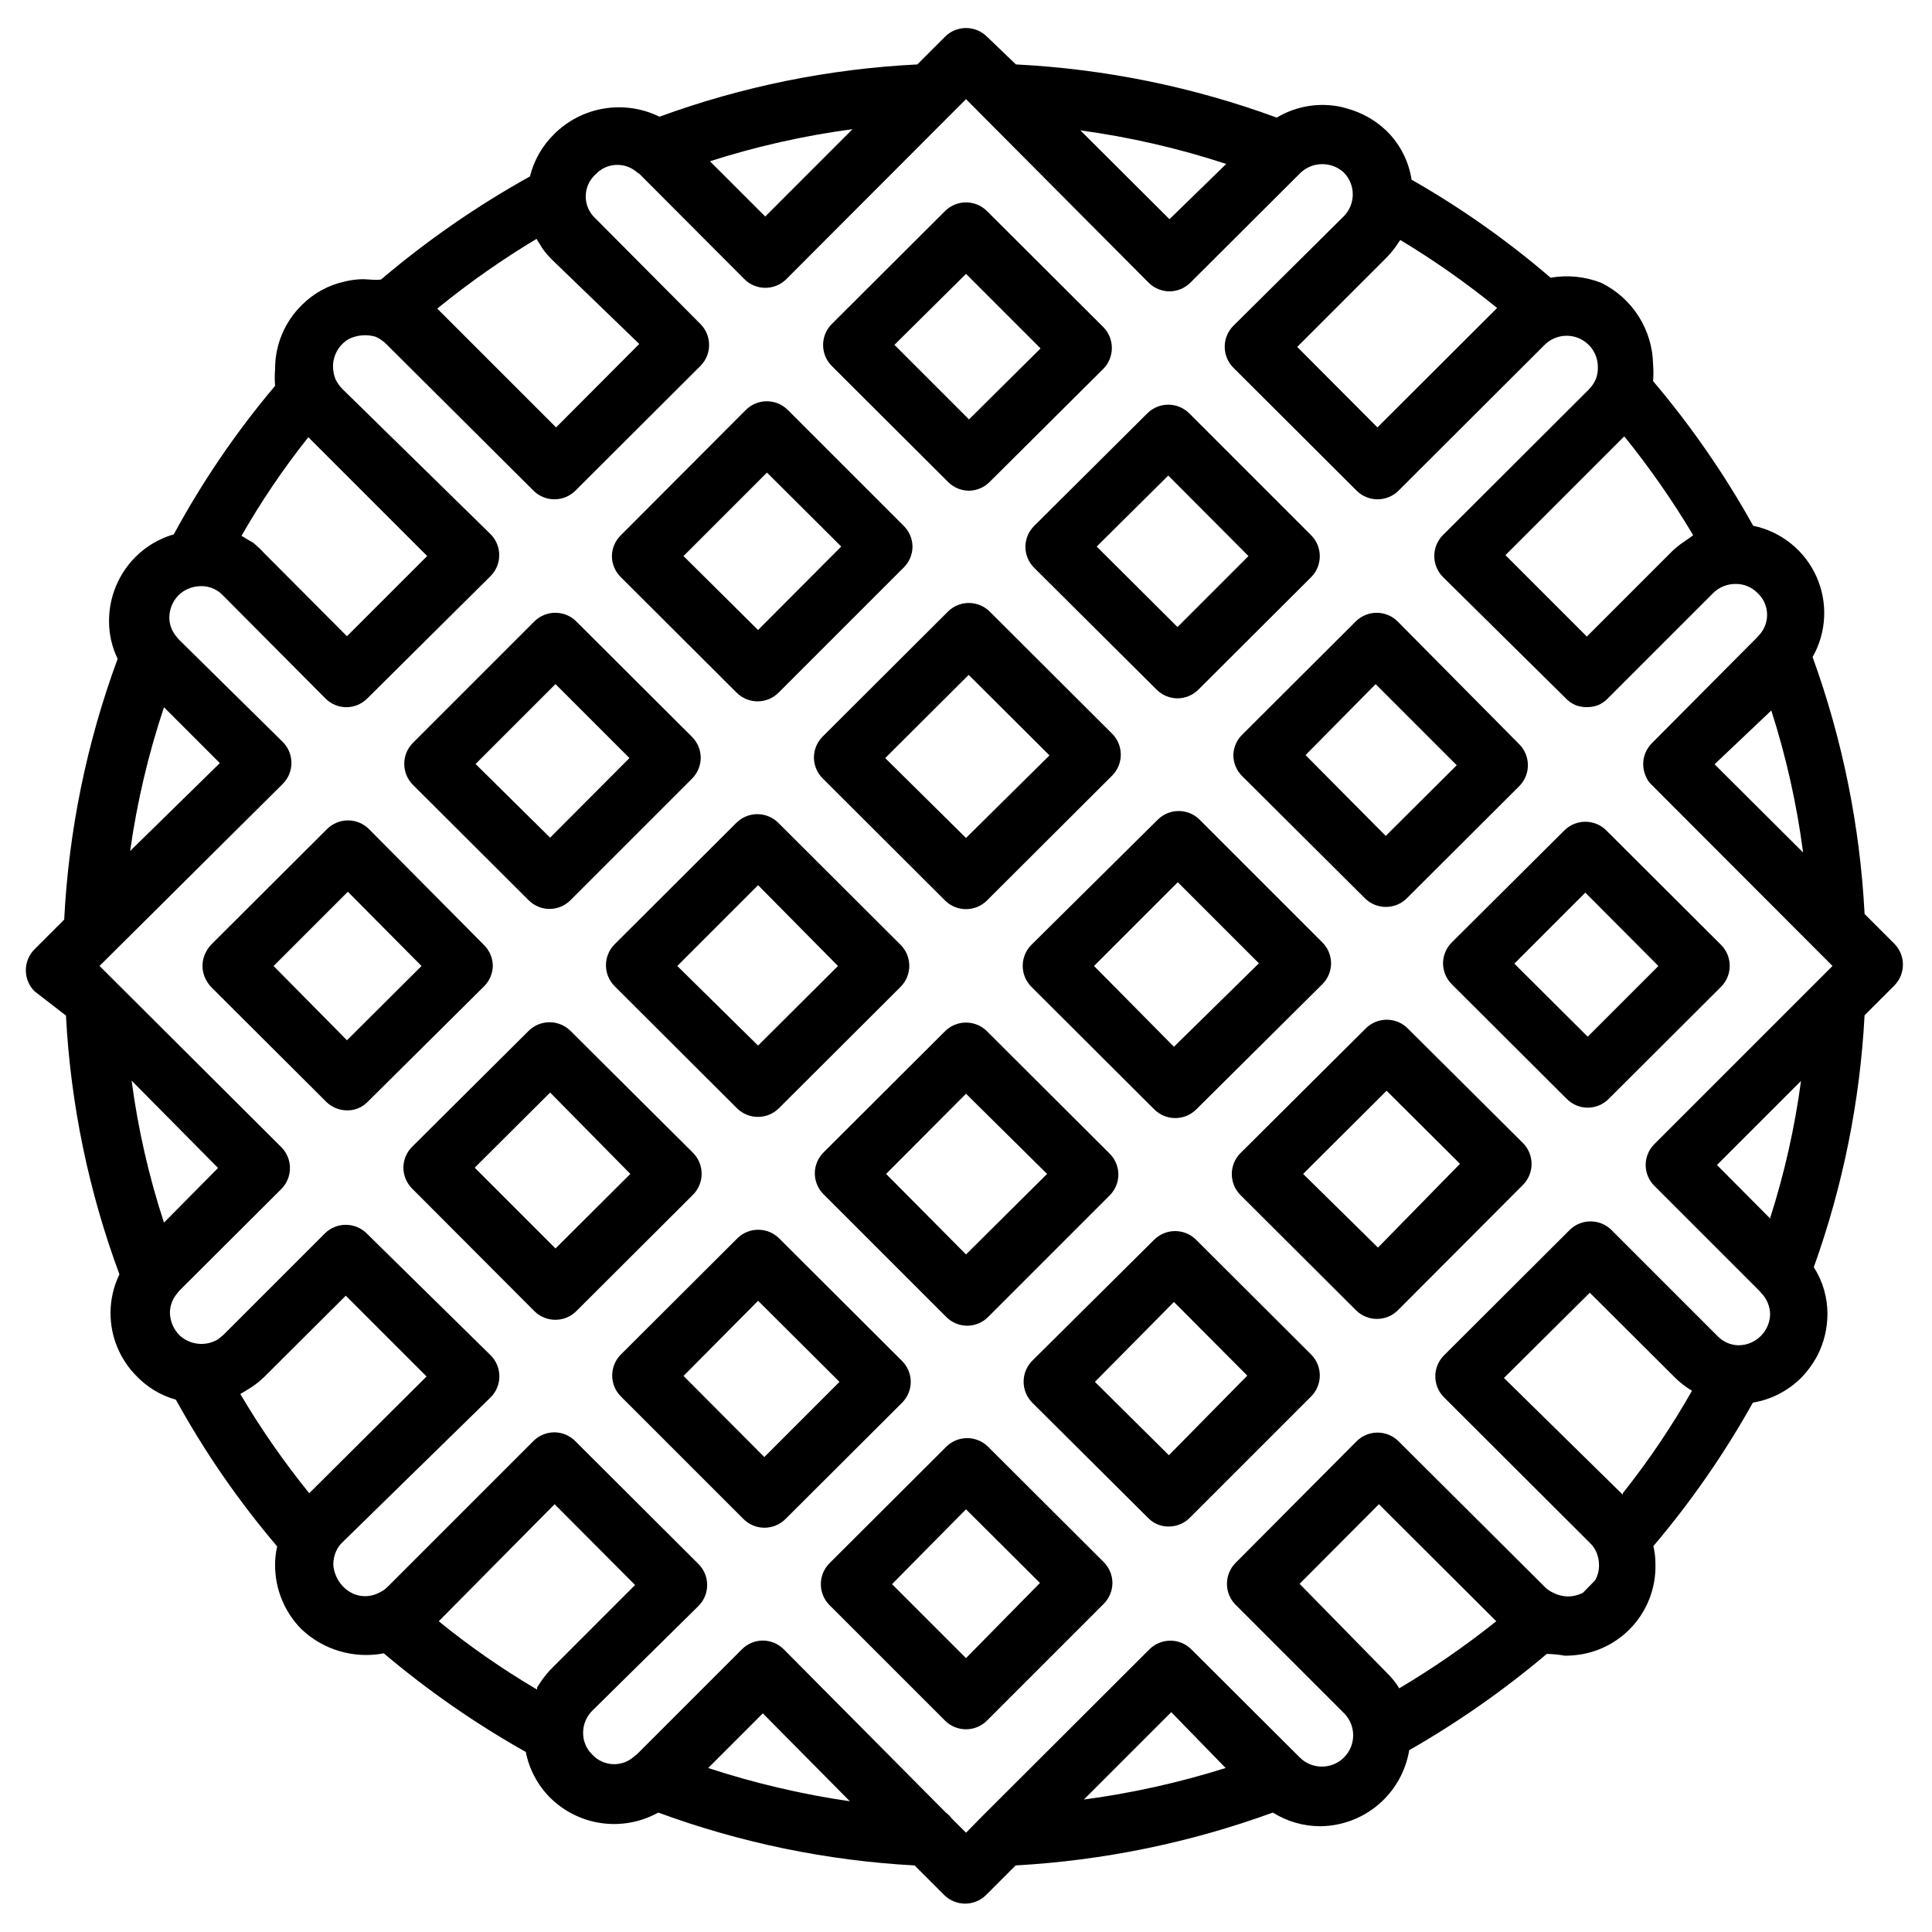
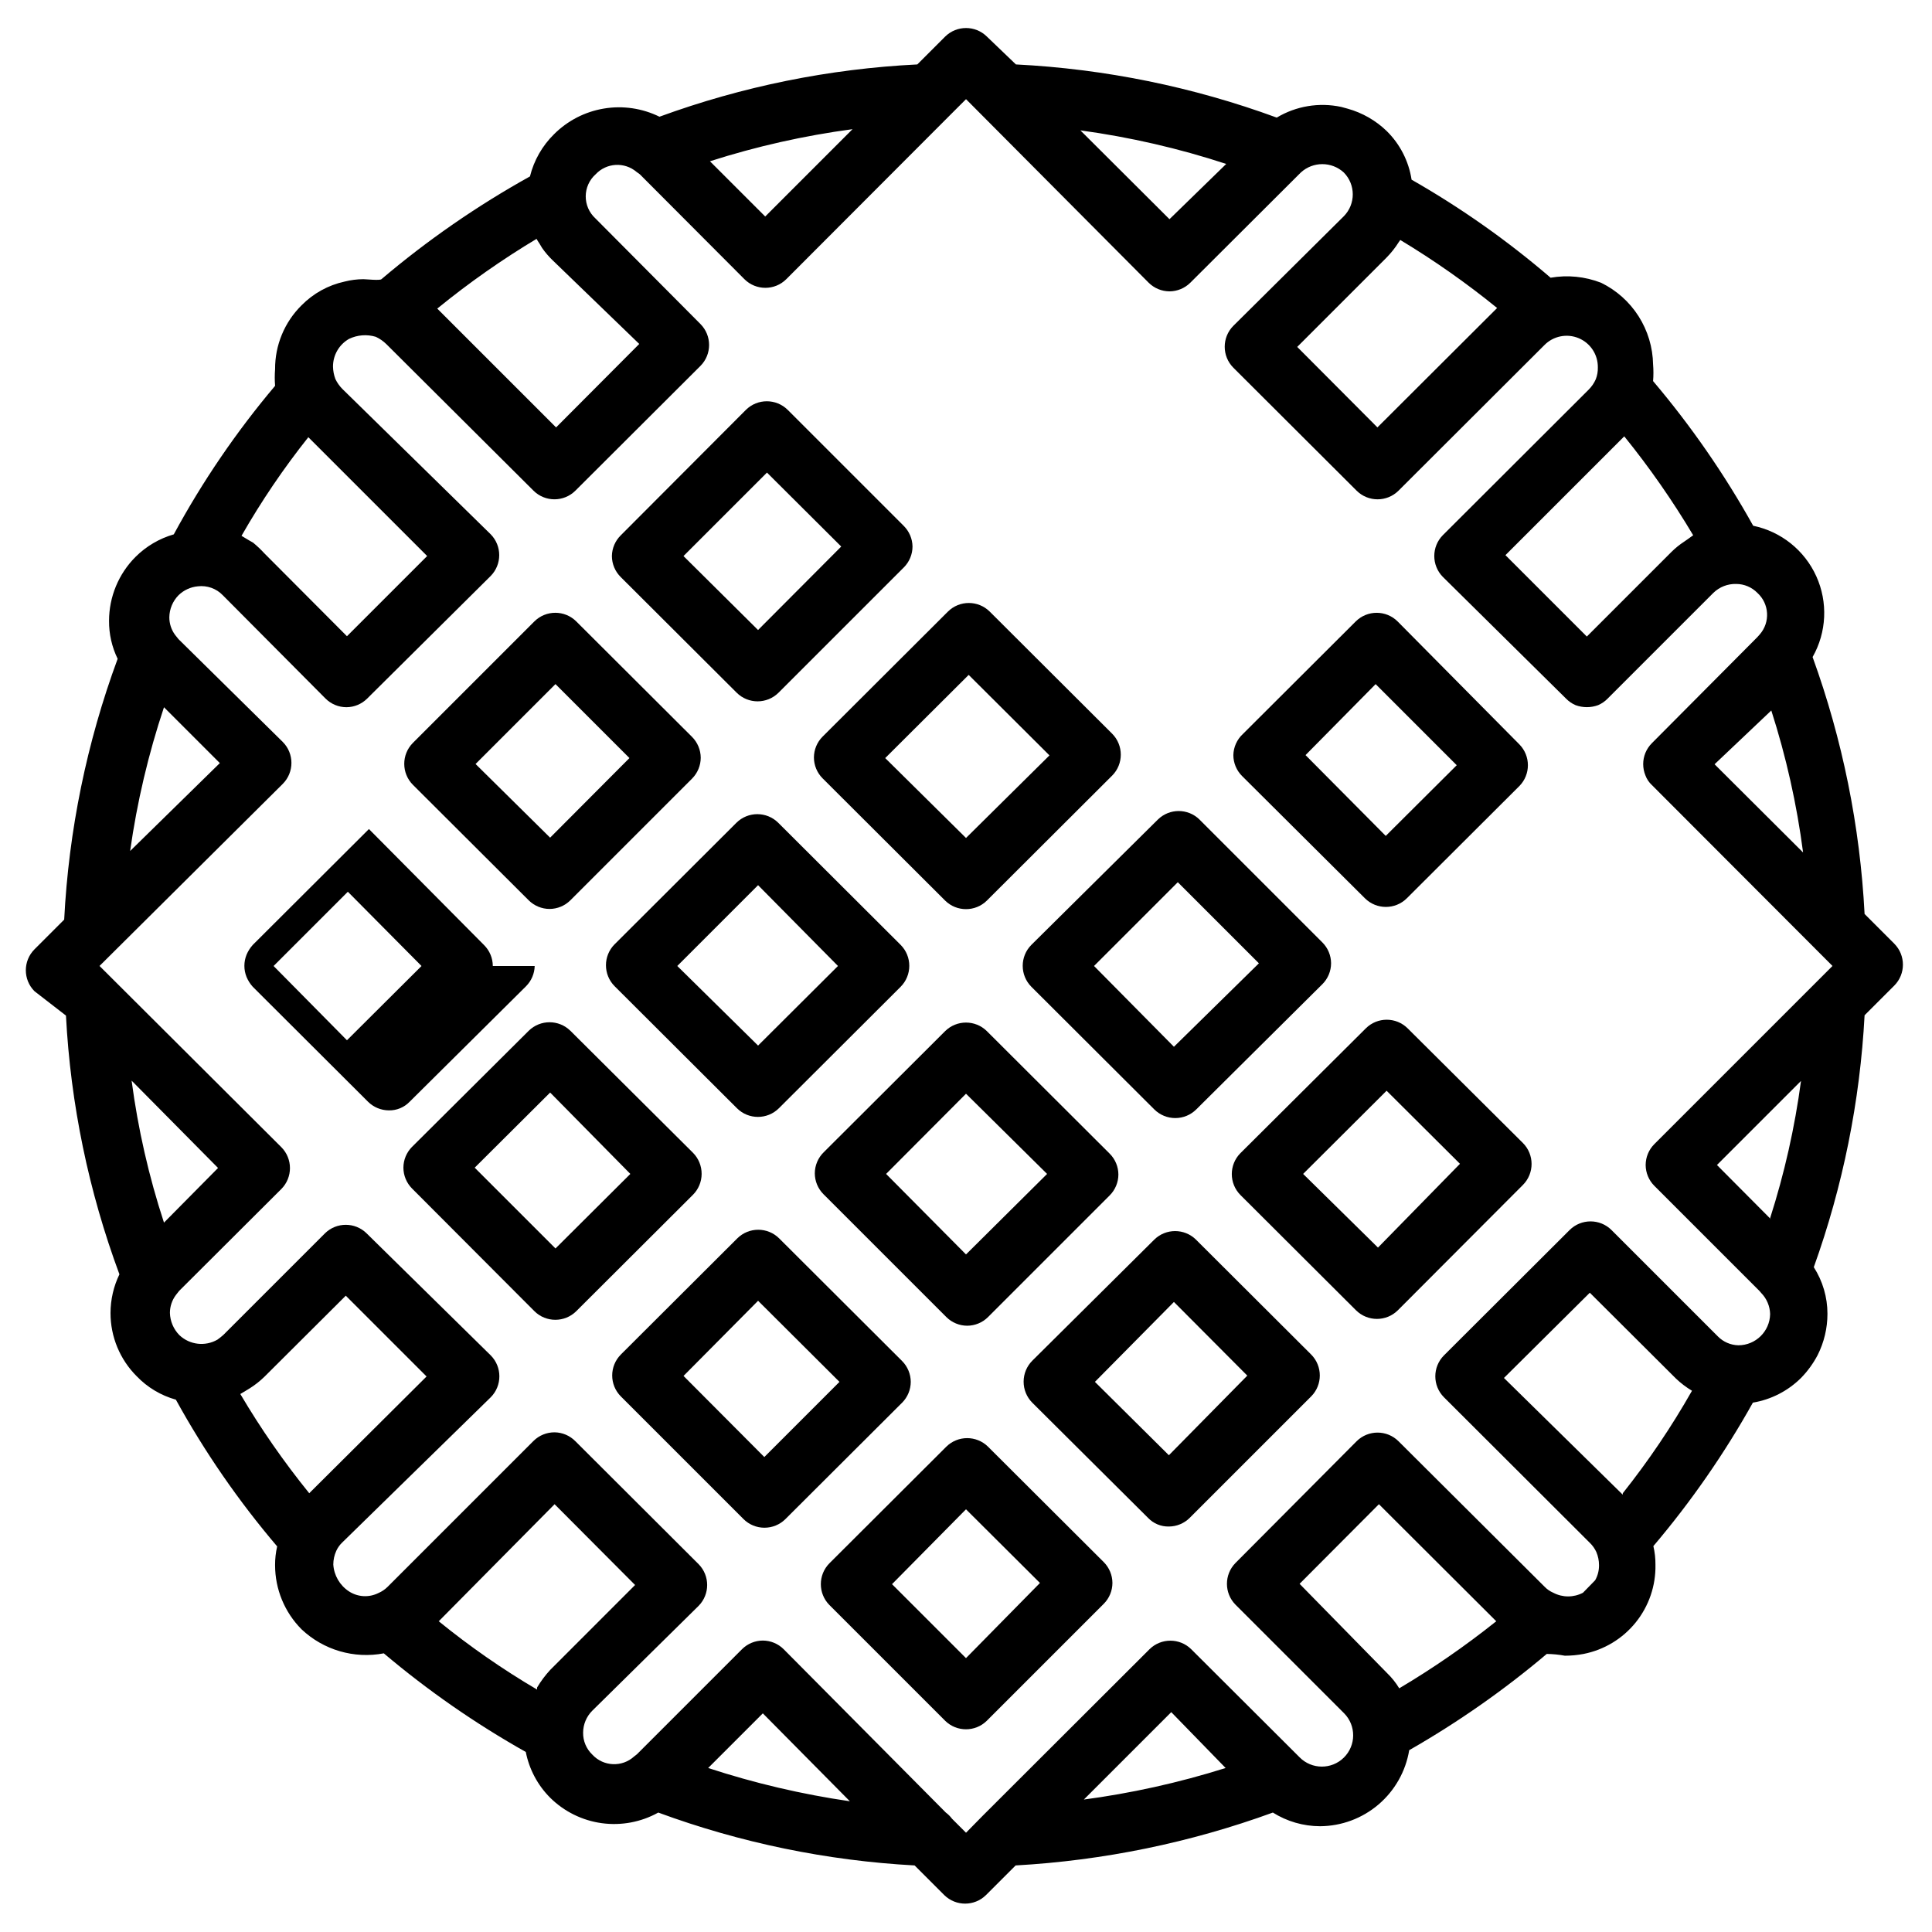
<svg xmlns="http://www.w3.org/2000/svg" fill="#000000" width="800px" height="800px" version="1.1" viewBox="144 144 512 512">
  <g>
    <path d="m161.48 413.14c1.223 23.441 6.004 46.559 14.168 68.566-1.543 3.191-2.352 6.688-2.359 10.234-0.016 6.285 2.477 12.32 6.926 16.766 2.844 2.969 6.434 5.117 10.391 6.219 7.613 13.836 16.609 26.863 26.844 38.887-0.375 1.629-0.562 3.293-0.551 4.961-0.004 6.371 2.516 12.484 7.008 17.004 5.824 5.504 13.934 7.875 21.805 6.375 11.691 9.879 24.289 18.629 37.629 26.137 0.902 4.59 3.148 8.809 6.453 12.121 3.707 3.672 8.504 6.039 13.672 6.75 5.168 0.707 10.426-0.277 14.984-2.812 21.82 8.031 44.719 12.754 67.934 14.012l7.871 7.871c3.062 3 7.961 3 11.023 0l7.871-7.871c23.289-1.305 46.258-6.023 68.172-14.012 3.75 2.356 8.086 3.613 12.516 3.621 5.684-0.035 11.168-2.078 15.488-5.766 4.32-3.688 7.199-8.781 8.129-14.387 12.898-7.375 25.102-15.91 36.449-25.504 1.609 0.02 3.215 0.176 4.801 0.469 1.664 0 3.324-0.156 4.957-0.469 5.445-1.074 10.336-4.027 13.82-8.348 3.484-4.316 5.336-9.723 5.231-15.27 0.016-1.672-0.168-3.336-0.551-4.961 10-11.789 18.832-24.523 26.371-38.02 4.824-0.805 9.281-3.09 12.754-6.535 1.754-1.797 3.238-3.84 4.406-6.062 1.711-3.394 2.602-7.141 2.602-10.941 0.004-4.383-1.254-8.672-3.621-12.359 7.715-21.477 12.25-43.965 13.461-66.754l7.871-7.871c3.051-3.07 3.051-8.031 0-11.102l-7.871-7.871c-1.203-23.254-5.844-46.203-13.777-68.094 3.731-6.566 4.098-14.523 0.984-21.402-3.113-6.883-9.332-11.859-16.73-13.391-7.574-13.609-16.461-26.449-26.527-38.336 0.121-1.469 0.121-2.941 0-4.41-0.078-4.527-1.406-8.945-3.836-12.766-2.43-3.82-5.871-6.894-9.941-8.883-4.254-1.656-8.883-2.121-13.379-1.336-11.426-9.816-23.762-18.516-36.844-25.98-0.754-4.902-3.07-9.434-6.613-12.91-2.894-2.793-6.438-4.82-10.312-5.902l-1.73-0.473c-5.848-1.254-11.953-0.238-17.082 2.832-22.199-8.148-45.5-12.898-69.117-14.09l-7.715-7.398c-3.059-3-7.957-3-11.02 0l-7.398 7.398c-23.344 1.156-46.379 5.828-68.332 13.855-4.559-2.242-9.707-3-14.719-2.164-5.012 0.832-9.637 3.211-13.227 6.809-3.117 3.062-5.324 6.934-6.375 11.18-13.98 7.766-27.164 16.887-39.359 27.234-0.395 0.395-4.094 0-4.801 0h-0.004c-1.672 0.008-3.336 0.219-4.957 0.633-4.336 0.941-8.305 3.133-11.414 6.297-4.519 4.469-7.043 10.57-7.008 16.922-0.117 1.469-0.117 2.941 0 4.41-10.27 12.168-19.262 25.359-26.844 39.359-3.836 1.105-7.328 3.164-10.152 5.984-4.481 4.492-7 10.578-7.008 16.926-0.027 3.488 0.754 6.938 2.281 10.074-8.188 22.191-12.965 45.492-14.168 69.117l-7.871 7.871c-3.055 3.07-3.055 8.031 0 11.102zm40.305 40.383-14.328 14.484c-4.016-12.25-6.887-24.848-8.578-37.629zm7.477 58.961 1.023-0.629c1.359-0.863 2.625-1.867 3.781-2.992l21.57-21.492 21.41 21.41-31.094 30.941c-6.727-8.305-12.832-17.09-18.266-26.293zm81.711 30.148 21.332 21.41-22.512 22.52c-1.309 1.426-2.469 2.981-3.461 4.644v0.551c-9.133-5.371-17.84-11.422-26.059-18.105zm78.246 78.719 0.004 0.004c-12.746-1.852-25.309-4.805-37.551-8.816l14.484-14.484zm61.559 0 23.617-23.617 14.41 14.805c-12.406 3.906-25.129 6.727-38.023 8.422zm83.996-29.52v-0.473l0.004 0.004c-0.898-1.473-1.984-2.82-3.227-4.016l-23.145-23.617 21.02-21.098 31.094 31.016v0.004c-8.16 6.519-16.762 12.461-25.742 17.789zm59.277-51.719-31.488-30.938 22.754-22.59 22.828 22.75c1.293 1.23 2.719 2.312 4.25 3.231-5.402 9.512-11.535 18.594-18.34 27.156zm39.359-72.895-14.402-14.48 22.277-22.277c-1.652 12.34-4.394 24.508-8.188 36.367zm0-134.93 0.004 0.004c3.938 12.262 6.758 24.855 8.422 37.625l-23.457-23.379zm-22.117-45.418-1.023 0.707c-1.188 0.781-2.297 1.676-3.305 2.676l-22.438 22.438-21.57-21.57 31.488-31.488c6.707 8.293 12.809 17.051 18.266 26.215zm-82.262-29.602-21.254-21.332 23.617-23.617h-0.004c1.254-1.262 2.363-2.664 3.309-4.172l0.395-0.551h-0.004c8.965 5.402 17.543 11.426 25.664 18.027zm-78.719-78.719h-0.004c13.129 1.789 26.062 4.766 38.652 8.895l-15.035 14.645zm-83.523 22.828-14.645-14.641c12.32-3.945 24.965-6.789 37.785-8.504zm-44.949-11.176c2.867-3.082 7.656-3.359 10.863-0.633l0.867 0.629 27.711 27.789h-0.004c3.07 3.055 8.027 3.055 11.098 0l43.77-43.848 3.859-3.856 48.41 48.648c1.469 1.453 3.445 2.273 5.512 2.285 2.066-0.012 4.043-0.832 5.512-2.285l29.285-29.207-0.004 0.004c3.227-2.973 8.191-2.973 11.414 0 3.152 3.211 3.152 8.355 0 11.57l-29.281 29.047c-3.055 3.07-3.055 8.031 0 11.102l32.668 32.59c3.07 3.051 8.027 3.051 11.098 0l38.652-38.574c2.367-2.414 5.965-3.144 9.086-1.844 3.121 1.297 5.133 4.367 5.086 7.75 0.031 1.074-0.156 2.144-0.551 3.148-0.453 1.027-1.094 1.961-1.891 2.754l-38.652 38.574c-3 3.059-3 7.957 0 11.02l32.668 32.273c0.719 0.738 1.574 1.328 2.519 1.734 1.934 0.711 4.055 0.711 5.984 0 0.945-0.406 1.801-0.996 2.519-1.734l28.023-28.023c1.617-1.574 3.805-2.426 6.062-2.359 2.102 0.008 4.117 0.859 5.59 2.359 3.18 2.887 3.461 7.793 0.629 11.023l-0.629 0.707-27.949 28.102c-0.742 0.742-1.332 1.625-1.73 2.598-0.766 1.895-0.766 4.012 0 5.906 0.359 0.992 0.953 1.883 1.73 2.598l47.863 47.941-47.23 47.23c-1.457 1.465-2.277 3.445-2.285 5.512 0.008 2.062 0.828 4.043 2.285 5.508l27.867 27.867 0.473 0.551c1.465 1.496 2.309 3.496 2.359 5.59-0.086 4.59-3.832 8.266-8.422 8.266-2.051-0.051-4-0.898-5.434-2.359l-28.184-28.184h0.004c-3.07-3.051-8.031-3.051-11.102 0l-33.297 33.219c-3.055 3.07-3.055 8.031 0 11.102l38.652 38.574c0.727 0.695 1.312 1.523 1.73 2.438 0.469 1.098 0.707 2.273 0.707 3.465 0.023 1.406-0.328 2.793-1.023 4.016l-3.227 3.305c-2.461 1.301-5.41 1.301-7.871 0-0.859-0.367-1.637-0.902-2.285-1.574l-38.73-38.574c-3.07-3.051-8.027-3.051-11.098 0l-32.117 32.277c-3 3.062-3 7.961 0 11.02l28.812 28.812c3.215 3.262 3.18 8.512-0.082 11.73-3.258 3.215-8.512 3.18-11.727-0.078l-28.734-28.656c-3.059-3-7.961-3-11.02 0l-44.16 44.082-4.488 4.566-3.699-3.699h-0.004c-0.465-0.629-1.02-1.188-1.652-1.652l-42.98-43.297c-1.465-1.453-3.445-2.273-5.512-2.281-2.062 0.008-4.043 0.828-5.508 2.281l-27.867 27.867-0.707 0.551h-0.004c-3.195 2.926-8.16 2.715-11.098-0.473-1.59-1.516-2.477-3.629-2.441-5.824 0.012-2.188 0.887-4.285 2.441-5.824l28.18-27.789c3.004-3.062 3.004-7.961 0-11.02l-32.668-32.594c-1.453-1.48-3.434-2.332-5.508-2.359-2.094-0.012-4.106 0.809-5.59 2.281l-38.652 38.652c-0.703 0.699-1.531 1.262-2.441 1.652-2.519 1.266-5.519 1.086-7.871-0.473-2.394-1.59-3.91-4.211-4.094-7.082 0.004-1.25 0.273-2.484 0.789-3.621 0.395-0.863 0.957-1.637 1.652-2.285l39.281-38.414c3.051-3.07 3.051-8.031 0-11.102l-32.906-32.352c-3.059-3-7.961-3-11.02 0l-26.922 26.922c-0.504 0.449-1.027 0.867-1.574 1.258-3.254 1.875-7.348 1.395-10.078-1.18-1.559-1.578-2.457-3.688-2.519-5.902 0-1.703 0.555-3.363 1.574-4.727l0.867-1.102 27.078-27c3.055-3.07 3.055-8.027 0-11.098l-48.176-48.02 48.57-48.258c3.051-3.07 3.051-8.027 0-11.098l-27.629-27.238-0.945-1.18c-0.98-1.352-1.504-2.977-1.496-4.644 0.035-2.184 0.91-4.269 2.441-5.828 1.383-1.348 3.188-2.184 5.117-2.359 2.449-0.293 4.898 0.578 6.609 2.359l27.238 27.395c1.465 1.457 3.445 2.277 5.512 2.285 2.062-0.008 4.043-0.828 5.508-2.285l32.75-32.508c3-3.062 3-7.961 0-11.023l-39.359-38.57c-0.742-0.762-1.355-1.641-1.812-2.598-0.398-1.059-0.609-2.18-0.629-3.309 0-3.027 1.621-5.82 4.25-7.32 2.211-1.059 4.738-1.258 7.086-0.551 1.051 0.488 2.008 1.156 2.832 1.969l38.969 38.809c3.07 3.051 8.027 3.051 11.098 0l33.141-33.062c3.055-3.07 3.055-8.031 0-11.102l-27.867-28.023c-1.629-1.504-2.551-3.625-2.535-5.844s0.965-4.324 2.617-5.805zm-15.742 16.926-0.004-0.004c0.262 0.492 0.551 0.965 0.867 1.418l0.707 1.18c0.812 1.164 1.734 2.242 2.758 3.231l22.984 22.199-22.043 22.121-31.488-31.488v-0.004c8.406-6.856 17.297-13.09 26.609-18.656zm-60.383 52.738 31.488 31.488-21.254 21.254-21.883-21.961c-0.93-1.016-1.93-1.961-2.992-2.836l-1.102-0.629-1.969-1.18c5.231-9.152 11.148-17.887 17.711-26.137zm-47.23 109.66v0.004c1.828-12.949 4.832-25.699 8.973-38.102l14.801 14.801z" />
-     <path d="m274.6 400c-0.008-2.066-0.828-4.047-2.285-5.512l-30.543-30.781c-3.07-3.051-8.027-3.051-11.098 0l-30.781 30.699v0.004c-0.695 0.766-1.254 1.645-1.652 2.598-0.766 1.895-0.766 4.012 0 5.902 0.398 0.953 0.957 1.832 1.652 2.598l30.543 30.465c1.469 1.457 3.445 2.273 5.512 2.285 2.074 0.043 4.074-0.785 5.512-2.285l30.859-30.621h-0.004c1.418-1.426 2.234-3.344 2.285-5.352zm-38.652 19.68-19.445-19.68 19.68-19.68 19.523 19.68z" />
+     <path d="m274.6 400c-0.008-2.066-0.828-4.047-2.285-5.512l-30.543-30.781l-30.781 30.699v0.004c-0.695 0.766-1.254 1.645-1.652 2.598-0.766 1.895-0.766 4.012 0 5.902 0.398 0.953 0.957 1.832 1.652 2.598l30.543 30.465c1.469 1.457 3.445 2.273 5.512 2.285 2.074 0.043 4.074-0.785 5.512-2.285l30.859-30.621h-0.004c1.418-1.426 2.234-3.344 2.285-5.352zm-38.652 19.68-19.445-19.68 19.68-19.68 19.523 19.68z" />
    <path d="m284.12 382.6c1.469 1.453 3.445 2.273 5.512 2.281 2.066-0.008 4.043-0.828 5.512-2.281l32.273-32.273v-0.004c1.453-1.465 2.273-3.445 2.285-5.508-0.012-2.066-0.832-4.047-2.285-5.512l-30.699-30.621c-3.07-3.051-8.031-3.051-11.102 0l-32.195 32.195c-3.051 3.07-3.051 8.031 0 11.102zm7.086-57.309 19.602 19.602-21.02 21.098-19.758-19.523z" />
    <path d="m329.94 455.1c0.012-2.09-0.809-4.102-2.281-5.59l-32.512-32.355v0.004c-3.062-3-7.961-3-11.023 0l-30.938 30.781v-0.004c-1.453 1.469-2.273 3.445-2.281 5.512 0.008 2.066 0.828 4.043 2.281 5.512l32.434 32.512c3.07 3.051 8.031 3.051 11.102 0l30.938-30.859c1.453-1.465 2.273-3.445 2.281-5.512zm-38.73 19.758-21.41-21.41 19.992-19.914 21.254 21.566z" />
    <path d="m339.15 362.05-32.273 32.195h-0.004c-3.051 3.074-3.051 8.031 0 11.102l32.434 32.355c3.07 3.051 8.031 3.051 11.102 0l32.273-32.195v-0.004c3.051-3.07 3.051-8.027 0-11.098l-32.434-32.355c-3.07-3.051-8.027-3.051-11.098 0zm5.746 59.039-21.41-21.094 21.41-21.414 21.176 21.414z" />
    <path d="m385.36 510.21c-0.008-2.066-0.828-4.043-2.281-5.512l-32.59-32.512c-3.07-3.051-8.031-3.051-11.102 0l-30.859 30.781h0.004c-3.055 3.07-3.055 8.027 0 11.098l32.512 32.512h-0.004c1.469 1.457 3.445 2.277 5.512 2.285 2.094 0.012 4.106-0.809 5.59-2.285l30.938-30.859v0.004c1.453-1.469 2.273-3.445 2.281-5.512zm-38.809 19.918-21.41-21.492 19.758-19.918 21.57 21.492z" />
    <path d="m306.16 291.36c0.008 2.106 0.859 4.117 2.363 5.59l30.699 30.621c3.07 3.055 8.027 3.055 11.098 0l33.219-33.219h0.004c1.453-1.465 2.273-3.445 2.281-5.512-0.027-2.074-0.879-4.055-2.359-5.508l-30.703-30.703c-3.07-3.051-8.027-3.051-11.098 0l-33.141 33.223c-1.484 1.453-2.332 3.434-2.363 5.508zm41.094-22.121 19.68 19.602-22.043 22.121-19.758-19.602z" />
-     <path d="m395.2 271.68c1.453 1.484 3.434 2.332 5.512 2.363 2.066-0.008 4.043-0.828 5.512-2.285l30.148-29.992c1.453-1.465 2.273-3.445 2.281-5.508 0.016-2.094-0.809-4.106-2.281-5.59l-30.859-30.781c-3.059-3-7.957-3-11.02 0l-30.07 29.992c-3.055 3.07-3.055 8.031 0 11.102zm4.801-55.105 19.758 19.758-18.969 18.816-19.758-19.758z" />
    <path d="m405.82 527.37c-3.062-3-7.961-3-11.02 0l-31.016 30.938c-3.004 3.062-3.004 7.961 0 11.02l30.699 30.699v0.004c3.062 3 7.961 3 11.02 0l31.016-31.016c1.457-1.469 2.277-3.445 2.285-5.512-0.008-2.066-0.828-4.043-2.285-5.512zm-5.824 56.051-19.602-19.602 19.602-19.84 19.602 19.523z" />
    <path d="m394.49 417.24-32.195 32.117c-1.504 1.473-2.356 3.484-2.363 5.59 0.008 2.066 0.828 4.043 2.281 5.512l32.59 32.59h0.004c1.465 1.453 3.445 2.273 5.508 2.281 2.066-0.008 4.047-0.828 5.512-2.281l32.273-32.273v-0.004c1.457-1.465 2.277-3.445 2.285-5.508-0.008-2.066-0.828-4.047-2.285-5.512l-32.59-32.512c-3.059-3-7.957-3-11.02 0zm5.512 59.199-21.176-21.336 21.176-21.254 21.488 21.254z" />
    <path d="m406.3 306.09c-3.07-3.055-8.031-3.055-11.102 0l-33.219 33.141c-1.453 1.465-2.273 3.445-2.281 5.512 0.008 2.062 0.828 4.043 2.281 5.508l32.512 32.434c3.062 3 7.961 3 11.02 0l33.219-33.141h0.004c3.051-3.07 3.051-8.031 0-11.102zm-6.297 59.984-21.414-21.176 22.121-22.043 21.41 21.332z" />
-     <path d="m415.74 288.84c-0.012 2.094 0.809 4.106 2.285 5.59l32.512 32.355h-0.004c1.469 1.453 3.445 2.273 5.512 2.281 2.066-0.008 4.043-0.828 5.512-2.281l29.914-29.836c3.051-3.07 3.051-8.027 0-11.098l-32.355-32.355c-3.062-3-7.961-3-11.02 0l-30.07 29.914c-1.438 1.445-2.254 3.394-2.285 5.43zm37.863-18.812 21.254 21.332-18.812 18.812-21.41-21.332z" />
    <path d="m460.93 472.5c-3.062-3-7.961-3-11.023 0l-32.355 32.117h0.004c-1.457 1.465-2.277 3.445-2.285 5.512-0.012 2.09 0.809 4.102 2.285 5.59l30.699 30.543c1.434 1.5 3.434 2.328 5.512 2.281 2.062-0.008 4.043-0.828 5.508-2.281l32.199-32.199c3.051-3.07 3.051-8.027 0-11.098zm-7.164 57.152-19.602-19.445 20.938-21.176 19.445 19.523z" />
    <path d="m455.5 440.3c2.066-0.012 4.043-0.828 5.512-2.285l33.453-33.219c1.457-1.465 2.277-3.445 2.285-5.512-0.008-2.062-0.828-4.043-2.285-5.508l-32.59-32.59v-0.004c-3.059-3-7.957-3-11.02 0l-33.535 33.223c-3.051 3.07-3.051 8.027 0 11.098l32.59 32.512c1.488 1.473 3.496 2.297 5.59 2.285zm0.629-62.504 21.492 21.492-22.516 22.117-21.176-21.41z" />
    <path d="m470.85 344.11c0.008 2.066 0.828 4.047 2.281 5.512l32.59 32.434c3.07 3.051 8.031 3.051 11.102 0l29.836-29.758c3-3.059 3-7.957 0-11.02l-32.277-32.59c-3.07-3.051-8.027-3.051-11.098 0l-29.914 29.836c-1.562 1.445-2.469 3.461-2.519 5.586zm37.707-18.812 21.492 21.492-18.812 18.734-21.258-21.414z" />
    <path d="m517.05 416.53c-3.07-3.055-8.027-3.055-11.098 0l-33.219 33.062h-0.004c-3.051 3.07-3.051 8.027 0 11.098l30.621 30.543h0.004c3.07 3.055 8.027 3.055 11.098 0l33.141-33.219c3.055-3.07 3.055-8.031 0-11.102zm-7.871 58.094-19.836-19.523 22.121-22.043 19.445 19.363z" />
-     <path d="m526.42 399.29c0.012 2.066 0.828 4.047 2.285 5.512l30.543 30.465c1.465 1.453 3.445 2.273 5.512 2.281 2.062-0.008 4.043-0.828 5.508-2.281l29.836-29.758c3.051-3.07 3.051-8.027 0-11.098l-30.465-30.387c-3.062-3-7.961-3-11.02 0l-29.914 29.758c-1.457 1.465-2.273 3.445-2.285 5.508zm37.707-18.734 19.367 19.445-18.734 18.734-19.445-19.363z" />
  </g>
</svg>